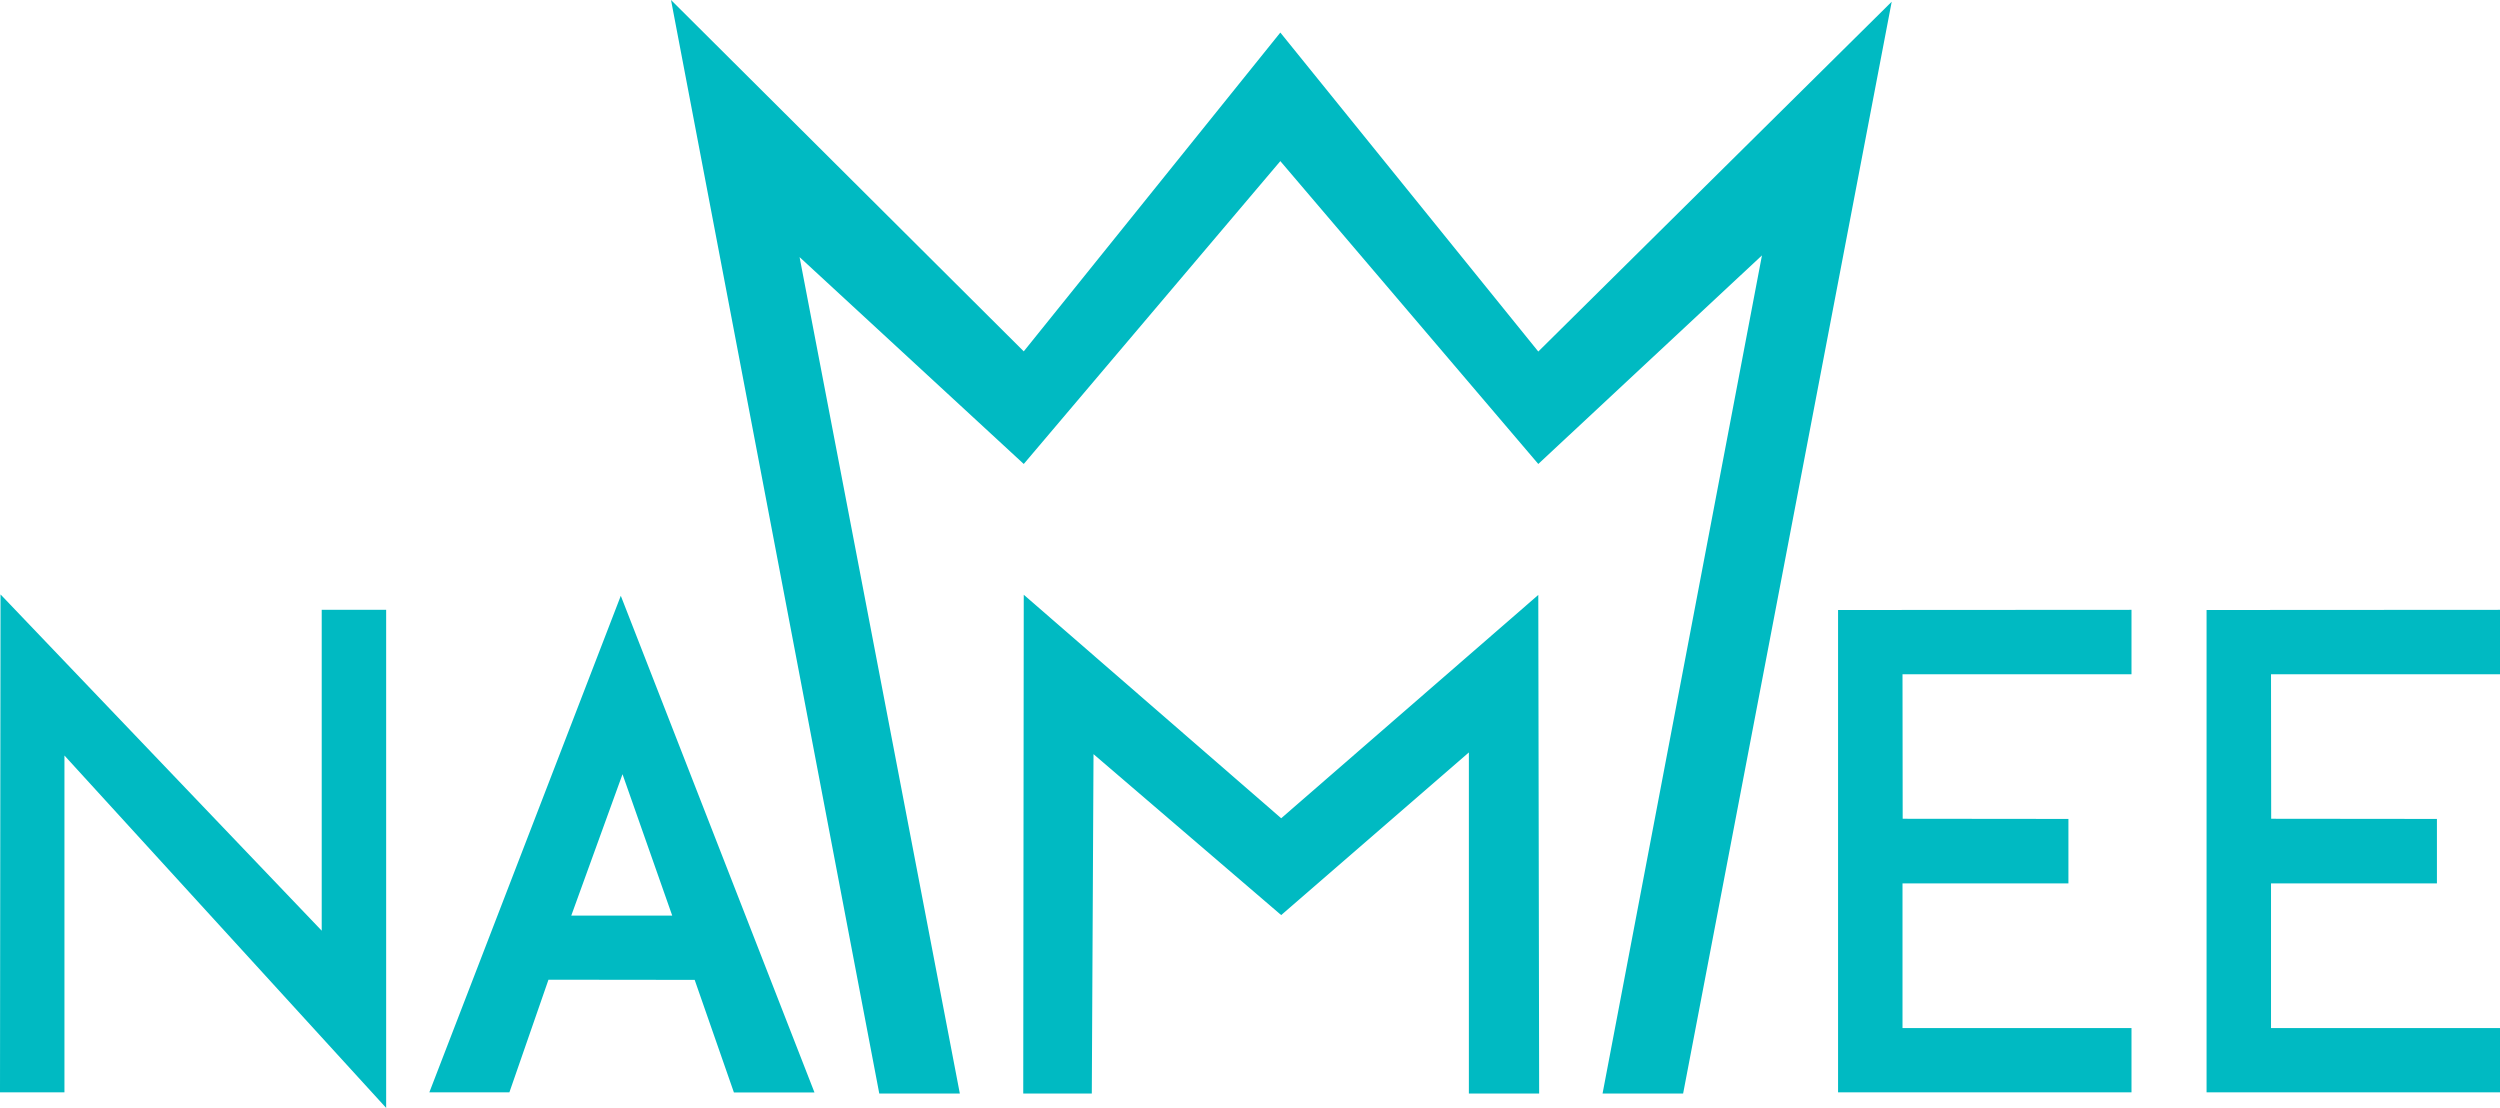
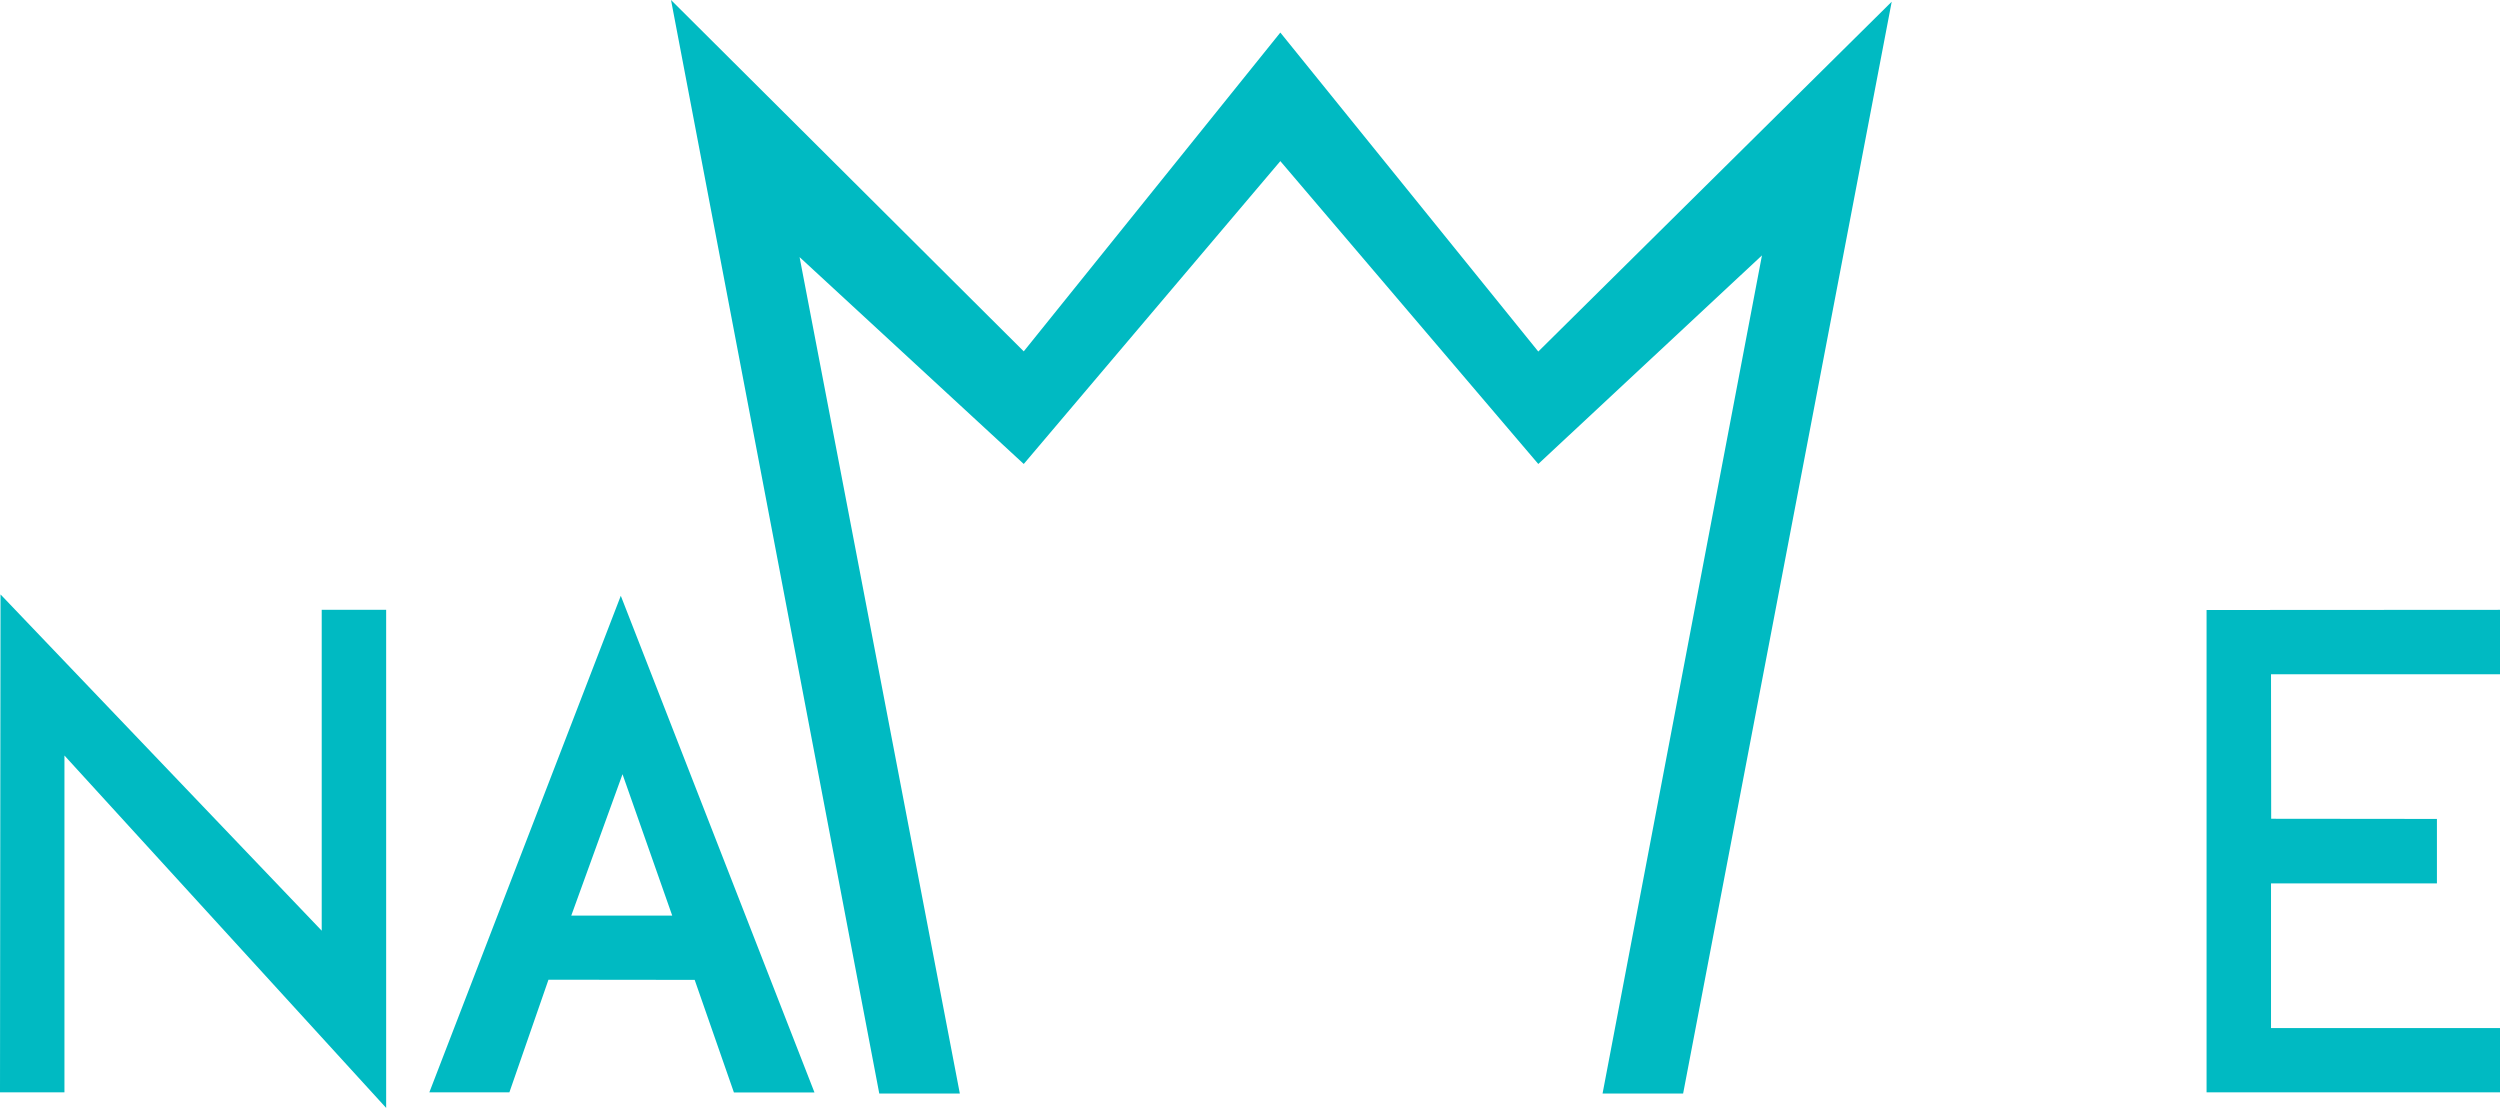
<svg xmlns="http://www.w3.org/2000/svg" version="1.1" id="Layer_1" x="0px" y="0px" viewBox="0 0 1458.6 646.5" style="enable-background:new 0 0 1458.6 646.5;" xml:space="preserve">
  <style type="text/css">
	.st0{fill:#00BAC2;}
</style>
  <g id="_x2D_copy">
    <path id="Path" class="st0" d="M187.7,543L0.3,346.8L0,637.3h37.6V440.8l187.7,205.6V355.8h-37.6V543z" />
    <path id="Path-1" class="st0" d="M250.5,637.3h46.7l22.8-65.7l85.3,0.1l22.9,65.7h47L362.2,347.6L250.5,637.3z M392.2,534.2h-58.9   l29.9-82.5L392.2,534.2z" />
    <path id="Path-2" class="st0" d="M1458.6,355.8l-171.2,0.1v281.4h171.2v-37.5H1325v-84.4h96.8v-37.6l-96.7-0.1l-0.1-84.3h133.6   V355.8z" />
-     <path id="Path-copy" class="st0" d="M1243.6,355.8l-171.2,0.1v281.4h171.2v-37.5H1110v-84.4h96.8v-37.6l-96.7-0.1l-0.1-84.3h133.6   V355.8z" />
    <path id="Path-3" class="st0" d="M897.5,205.1L747,19L597.3,205L391.5,0L513,638h47l-93.5-488l130.8,120.7L747,94l150.5,176.7   L1028,149l-93,489h47L1103.7,1L897.5,205.1z" />
-     <path id="Path-4" class="st0" d="M747.5,477.4L597.3,347L597,638h40l1-198l109.5,93.9L857,439v199h41l-0.5-290.9L747.5,477.4z" />
  </g>
</svg>